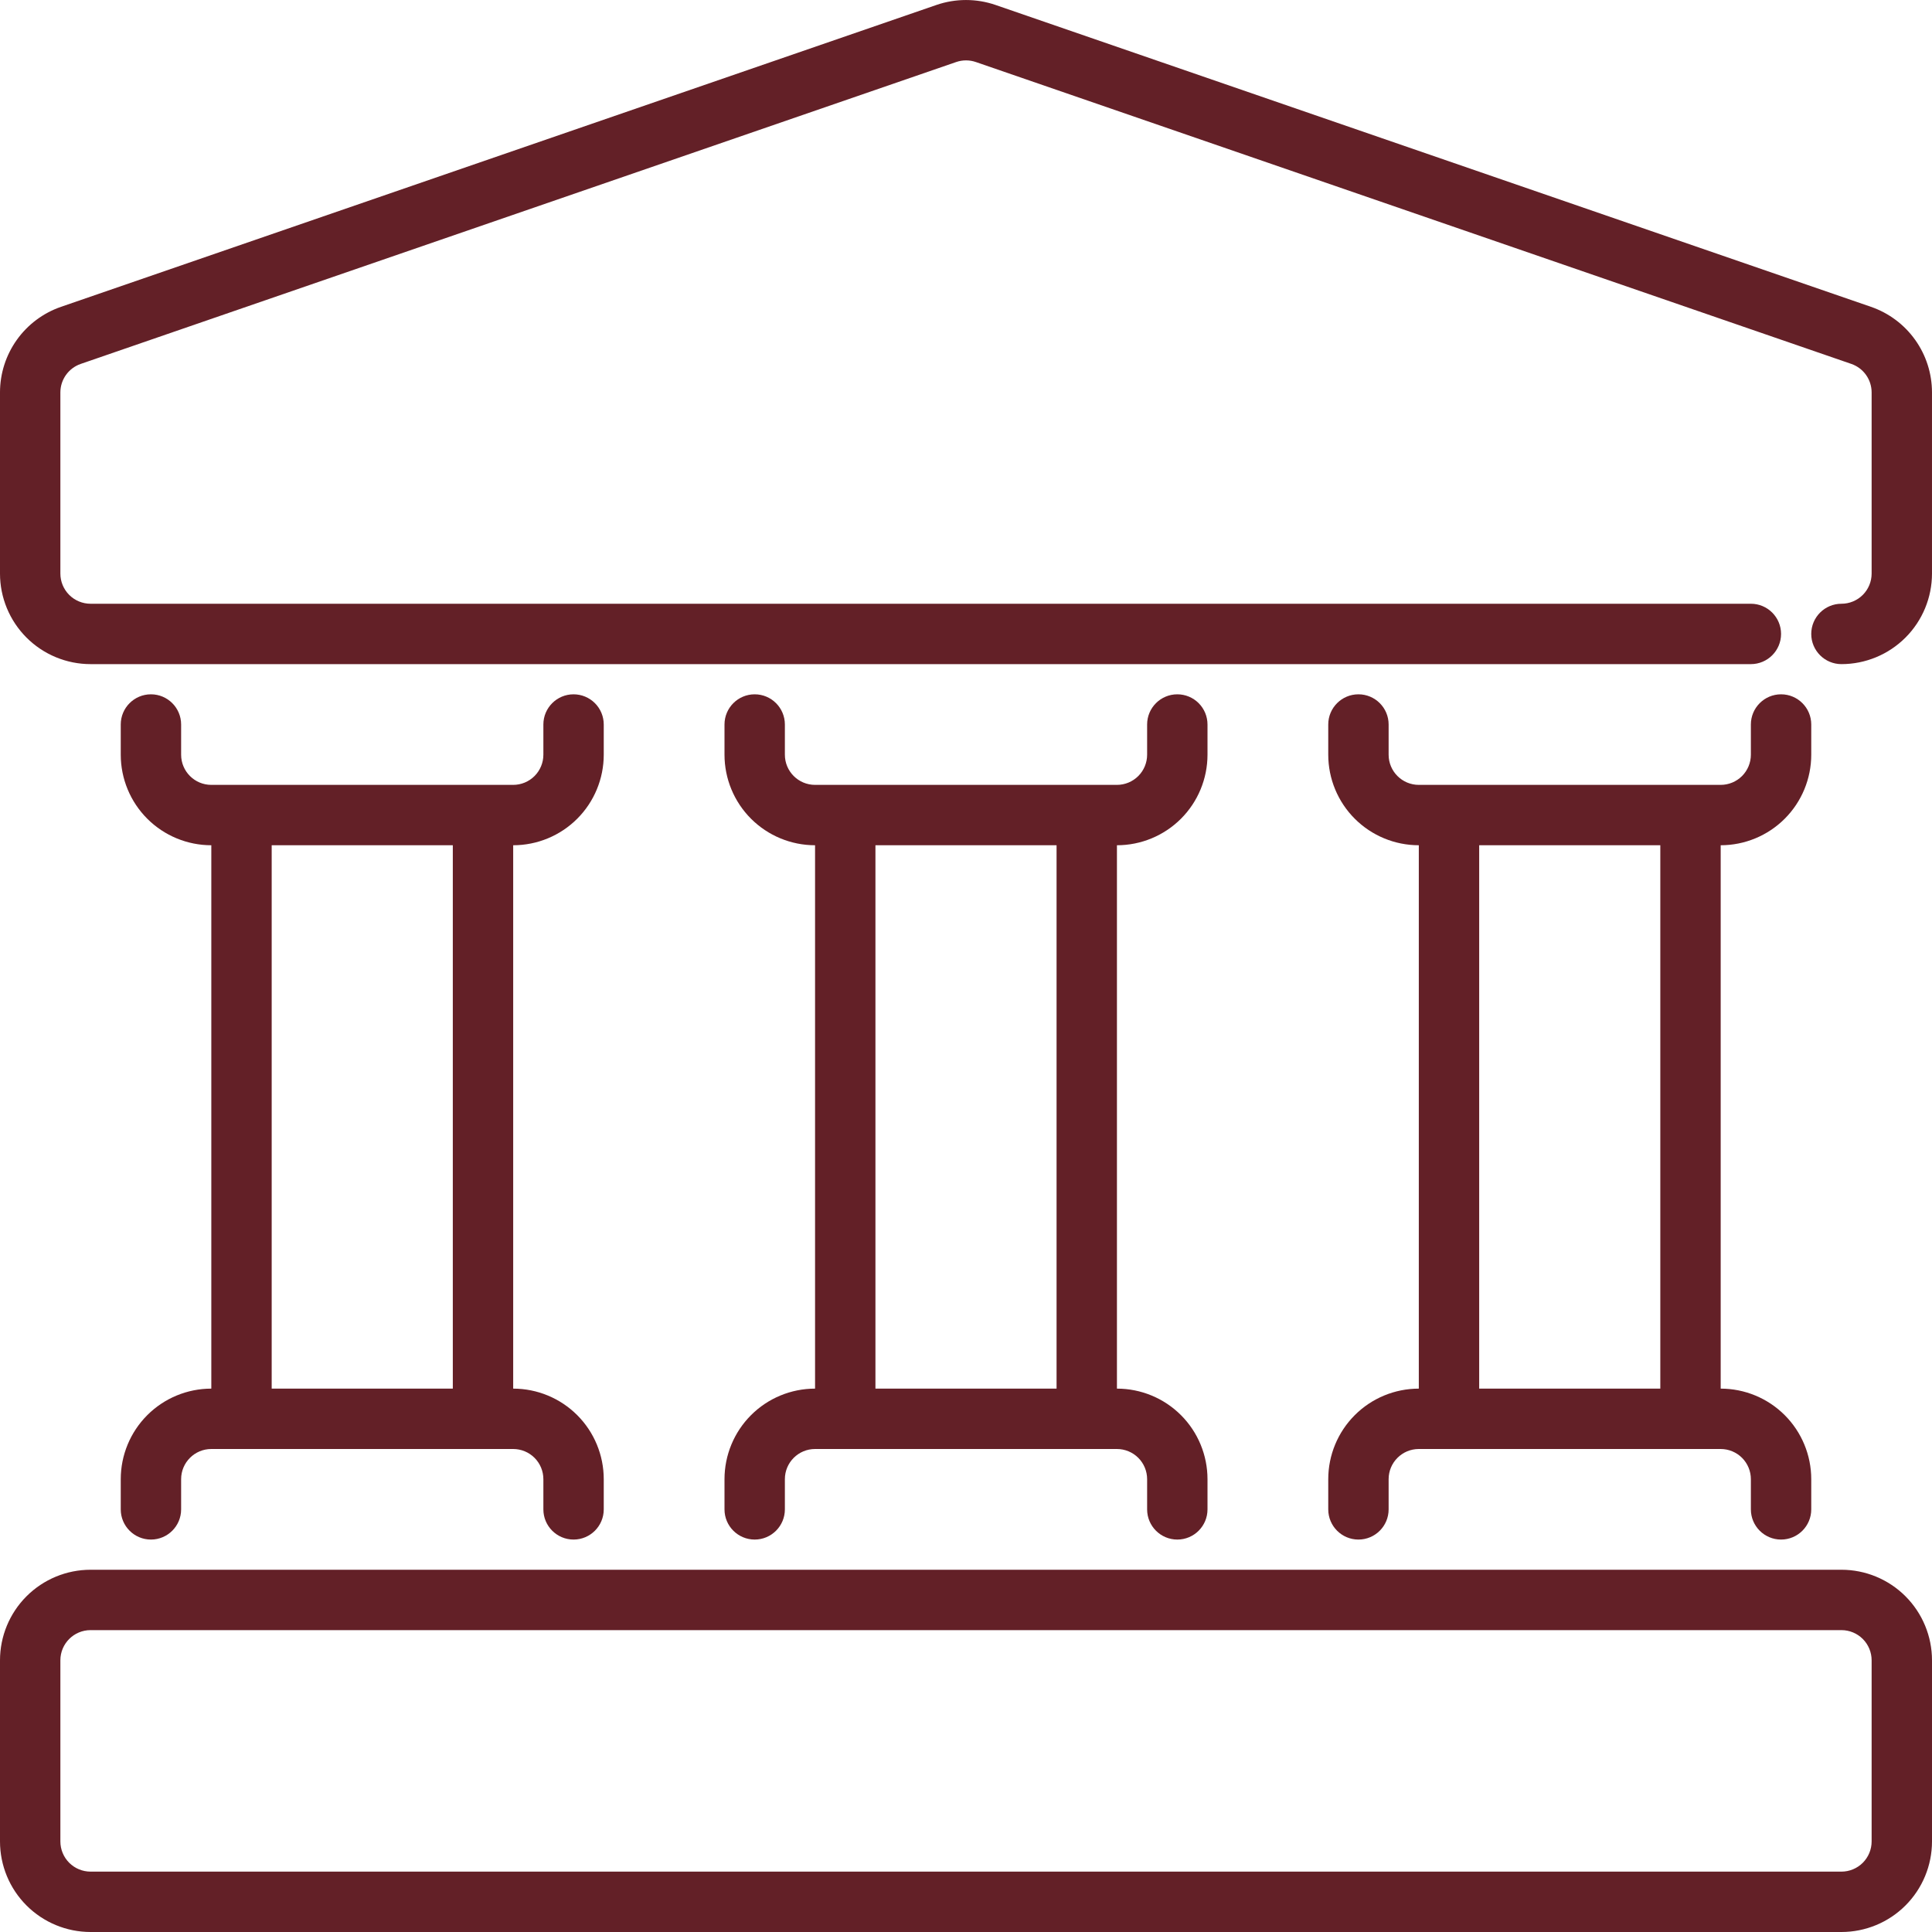
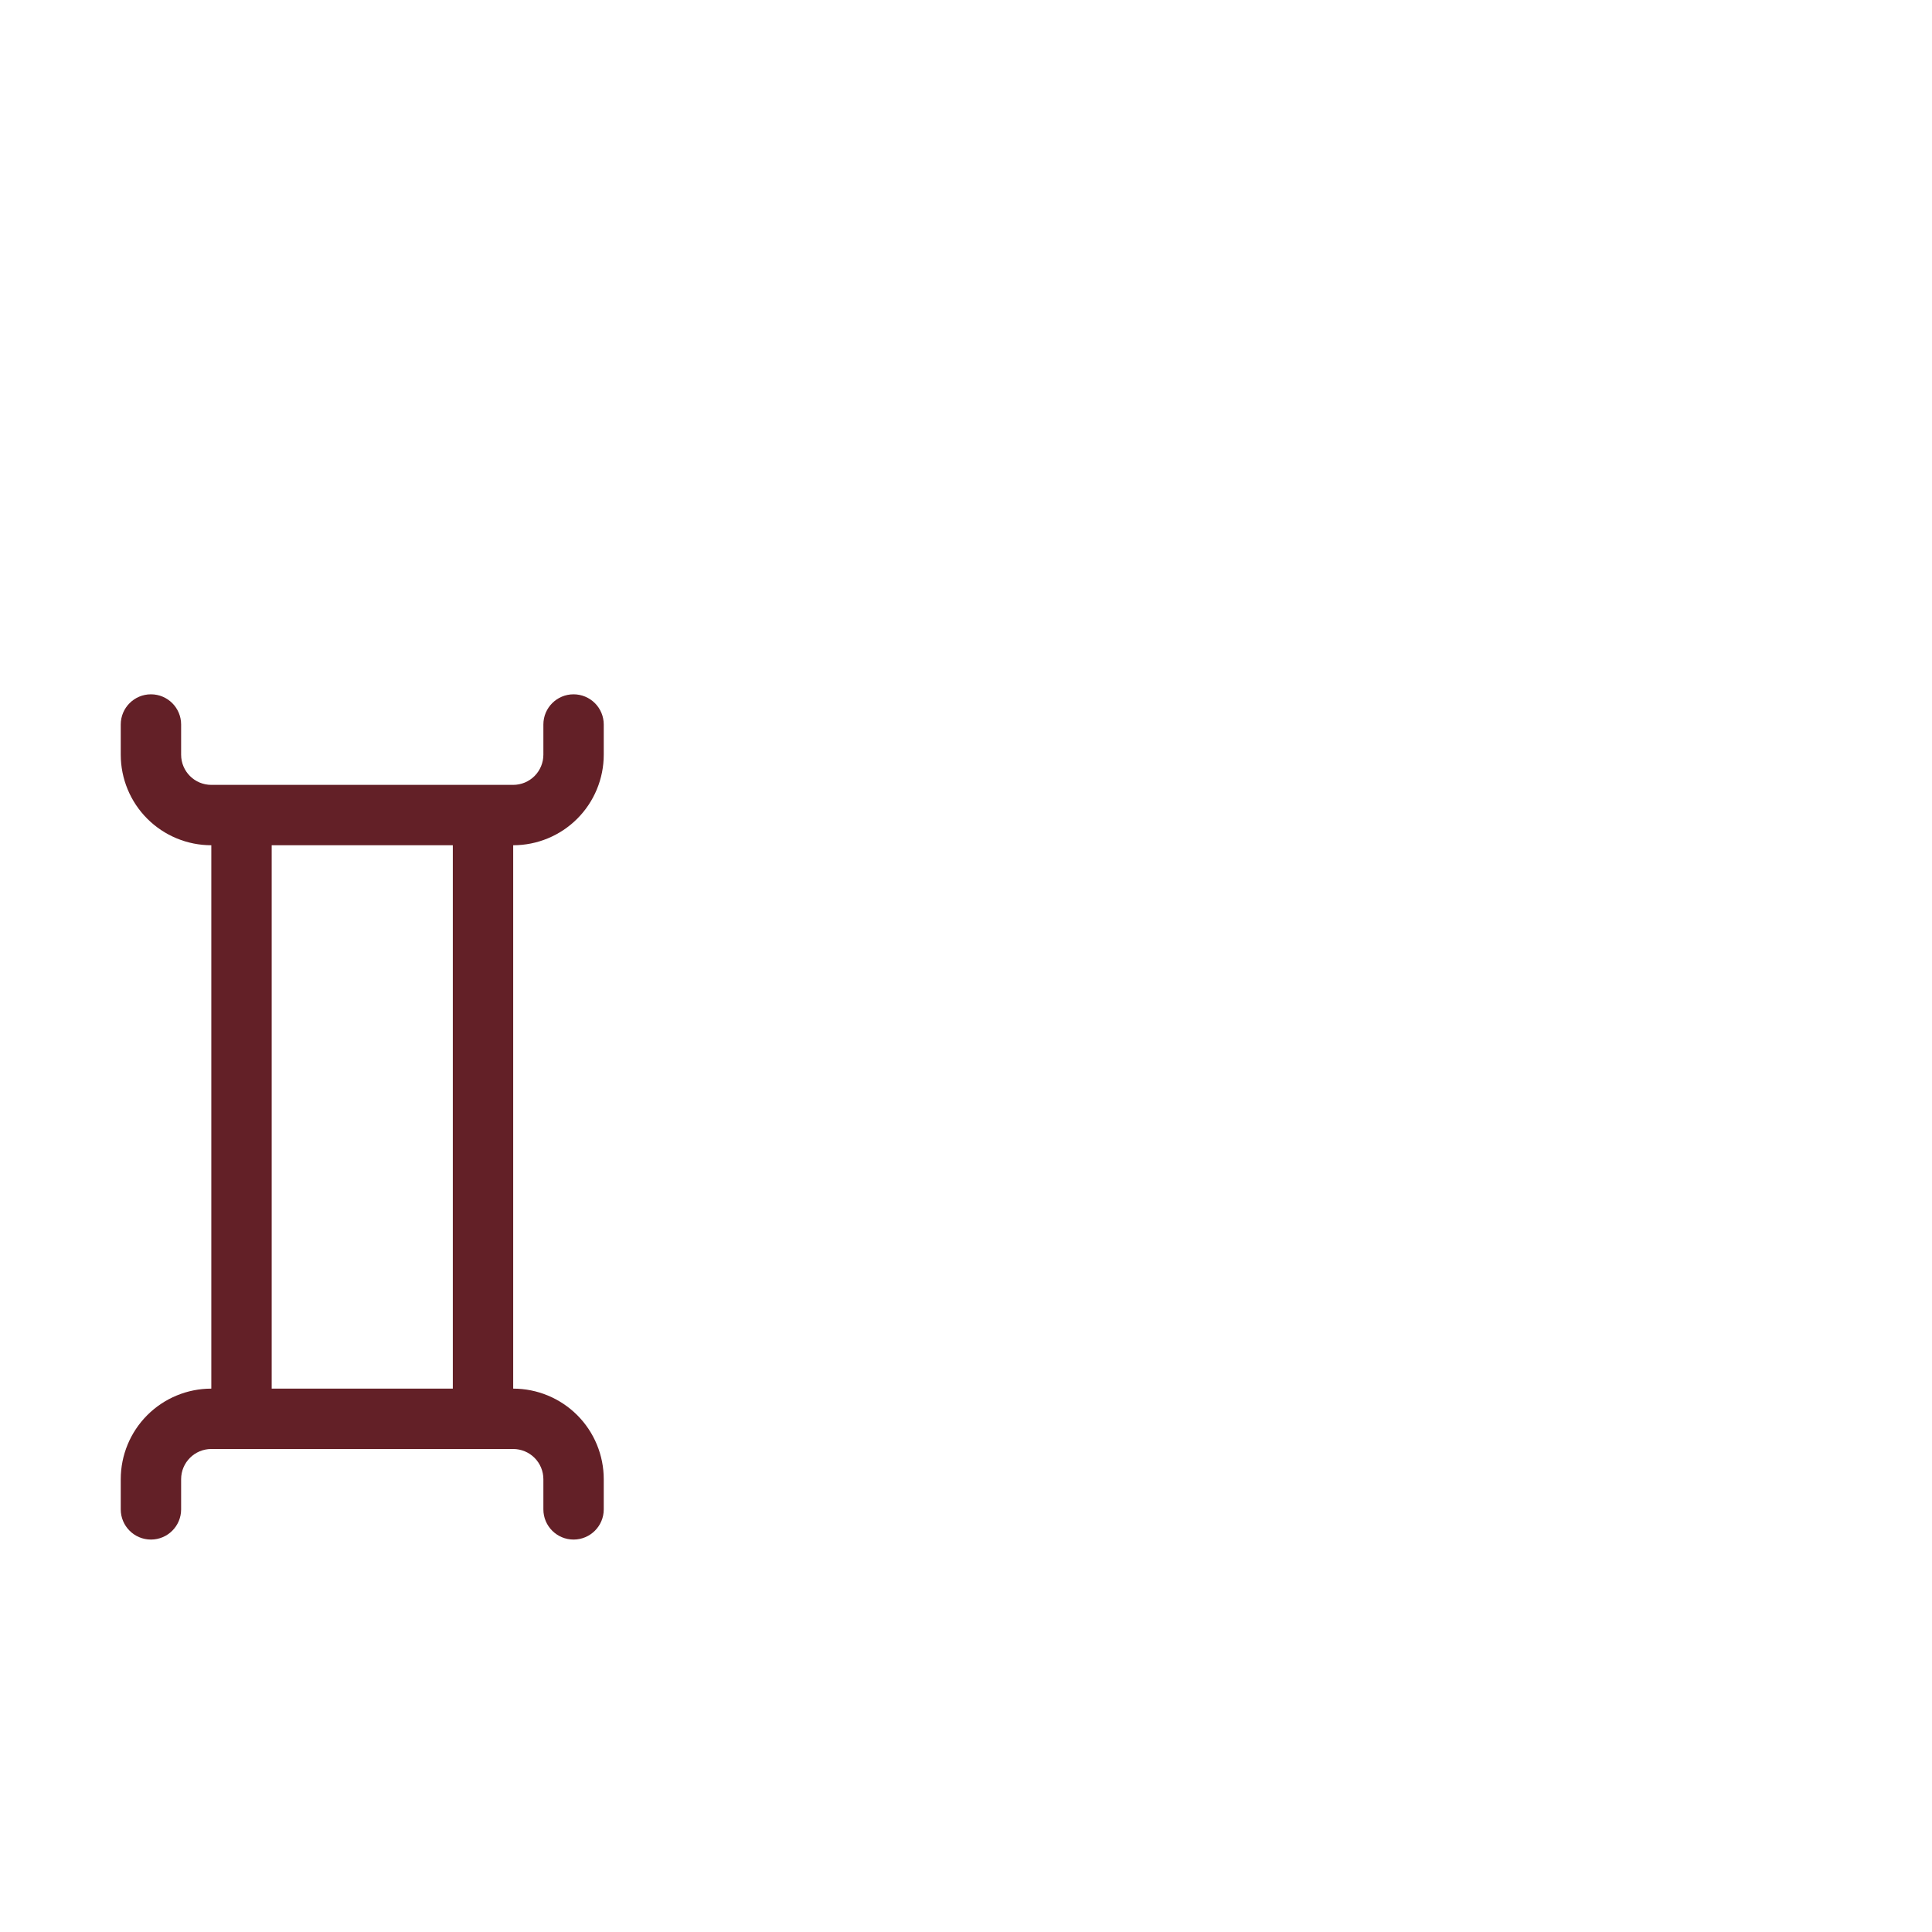
<svg xmlns="http://www.w3.org/2000/svg" xmlns:xlink="http://www.w3.org/1999/xlink" version="1.1" fill="#632027" viewBox="70 0 560 560">
  <g>
-     <path d="m603.75 560h-507.5c-6.961 0-13.641-2.766-18.562-7.688s-7.688-11.602-7.688-18.562v-52.5c0-6.961 2.766-13.641 7.688-18.562s11.602-7.688 18.562-7.688h507.5c6.961 0 13.641 2.766 18.562 7.688s7.688 11.602 7.688 18.562v52.5c0 6.961-2.766 13.641-7.688 18.562s-11.602 7.688-18.562 7.688zm-507.5-87.5c-4.832 0-8.75 3.918-8.75 8.75v52.5c0 2.32 0.922 4.547 2.562 6.188s3.867 2.562 6.188 2.562h507.5c2.32 0 4.547-0.922 6.188-2.562s2.562-3.867 2.562-6.188v-52.5c0-2.32-0.922-4.547-2.562-6.188s-3.867-2.562-6.188-2.562z" />
-     <path d="m603.75 192.5c-4.832 0-8.75-3.918-8.75-8.75s3.918-8.75 8.75-8.75c2.32 0 4.547-0.922 6.188-2.562s2.562-3.867 2.562-6.188v-52.5c0-3.731-2.363-7.051-5.891-8.27l-253.75-87.5c-1.848-0.637-3.856-0.637-5.703 0l-253.75 87.5c-3.531 1.215-5.902 4.535-5.906 8.27v52.5c0 2.32 0.922 4.547 2.562 6.188s3.867 2.562 6.188 2.562h481.25c4.832 0 8.75 3.918 8.75 8.75s-3.918 8.75-8.75 8.75h-481.25c-6.961 0-13.641-2.766-18.562-7.688s-7.688-11.602-7.688-18.562v-52.5c0-5.465 1.703-10.789 4.875-15.238s7.652-7.797 12.816-9.578l253.75-87.5c5.547-1.906 11.57-1.906 17.117 0l253.75 87.5c5.164 1.781 9.645 5.129 12.816 9.578s4.875 9.773 4.875 15.238v52.5c0 6.961-2.766 13.641-7.688 18.562s-11.602 7.688-18.562 7.688z" />
    <path d="m236.25 201.25c-4.832 0-8.75 3.918-8.75 8.75v8.75c0 2.32-0.922 4.547-2.562 6.188s-3.867 2.562-6.188 2.562h-87.5c-4.832 0-8.75-3.918-8.75-8.75v-8.75c0-4.832-3.918-8.75-8.75-8.75s-8.75 3.918-8.75 8.75v8.75c0 6.961 2.766 13.641 7.688 18.562s11.602 7.688 18.562 7.688v157.5c-6.961 0-13.641 2.766-18.562 7.688s-7.688 11.602-7.688 18.562v8.75c0 4.832 3.918 8.75 8.75 8.75s8.75-3.918 8.75-8.75v-8.75c0-4.832 3.918-8.75 8.75-8.75h87.5c2.32 0 4.547 0.922 6.188 2.562s2.562 3.867 2.562 6.188v8.75c0 4.832 3.918 8.75 8.75 8.75s8.75-3.918 8.75-8.75v-8.75c0-6.961-2.766-13.641-7.688-18.562s-11.602-7.688-18.562-7.688v-157.5c6.961 0 13.641-2.766 18.562-7.688s7.688-11.602 7.688-18.562v-8.75c0-2.32-0.922-4.547-2.562-6.188s-3.867-2.562-6.188-2.562zm-35 201.25h-52.5v-157.5h52.5z" />
-     <path d="m411.25 201.25c-4.832 0-8.75 3.918-8.75 8.75v8.75c0 2.32-0.922 4.547-2.562 6.188s-3.867 2.562-6.188 2.562h-87.5c-4.832 0-8.75-3.918-8.75-8.75v-8.75c0-4.832-3.918-8.75-8.75-8.75s-8.75 3.918-8.75 8.75v8.75c0 6.961 2.766 13.641 7.688 18.562s11.602 7.688 18.562 7.688v157.5c-6.961 0-13.641 2.766-18.562 7.688s-7.688 11.602-7.688 18.562v8.75c0 4.832 3.918 8.75 8.75 8.75s8.75-3.918 8.75-8.75v-8.75c0-4.832 3.918-8.75 8.75-8.75h87.5c2.32 0 4.547 0.922 6.188 2.562s2.562 3.867 2.562 6.188v8.75c0 4.832 3.918 8.75 8.75 8.75s8.75-3.918 8.75-8.75v-8.75c0-6.961-2.766-13.641-7.688-18.562s-11.602-7.688-18.562-7.688v-157.5c6.961 0 13.641-2.766 18.562-7.688s7.688-11.602 7.688-18.562v-8.75c0-2.32-0.922-4.547-2.562-6.188s-3.867-2.562-6.188-2.562zm-35 201.25h-52.5v-157.5h52.5z" />
-     <path d="m595 218.75v-8.75c0-4.832-3.918-8.75-8.75-8.75s-8.75 3.918-8.75 8.75v8.75c0 2.32-0.922 4.547-2.562 6.188s-3.867 2.562-6.188 2.562h-87.5c-4.832 0-8.75-3.918-8.75-8.75v-8.75c0-4.832-3.918-8.75-8.75-8.75s-8.75 3.918-8.75 8.75v8.75c0 6.961 2.766 13.641 7.688 18.562s11.602 7.688 18.562 7.688v157.5c-6.961 0-13.641 2.766-18.562 7.688s-7.688 11.602-7.688 18.562v8.75c0 4.832 3.918 8.75 8.75 8.75s8.75-3.918 8.75-8.75v-8.75c0-4.832 3.918-8.75 8.75-8.75h87.5c2.32 0 4.547 0.922 6.188 2.562s2.562 3.867 2.562 6.188v8.75c0 4.832 3.918 8.75 8.75 8.75s8.75-3.918 8.75-8.75v-8.75c0-6.961-2.766-13.641-7.688-18.562s-11.602-7.688-18.562-7.688v-157.5c6.961 0 13.641-2.766 18.562-7.688s7.688-11.602 7.688-18.562zm-43.75 183.75h-52.5v-157.5h52.5z" />
    <use x="70" y="691.25" xlink:href="#o" />
    <use x="102.109" y="691.25" xlink:href="#c" />
    <use x="123.684" y="691.25" xlink:href="#a" />
    <use x="153.355" y="691.25" xlink:href="#b" />
    <use x="182.879" y="691.25" xlink:href="#h" />
    <use x="203.793" y="691.25" xlink:href="#a" />
    <use x="233.465" y="691.25" xlink:href="#g" />
    <use x="280.012" y="691.25" xlink:href="#f" />
    <use x="311.328" y="691.25" xlink:href="#e" />
    <use x="355.078" y="691.25" xlink:href="#d" />
    <use x="388.426" y="691.25" xlink:href="#a" />
    <use x="418.098" y="691.25" xlink:href="#c" />
    <use x="439.676" y="691.25" xlink:href="#n" />
    <use x="468.77" y="691.25" xlink:href="#b" />
    <use x="498.293" y="691.25" xlink:href="#m" />
    <use x="544.672" y="691.25" xlink:href="#l" />
    <use x="560.949" y="691.25" xlink:href="#k" />
    <use x="586.883" y="691.25" xlink:href="#j" />
    <use x="616.938" y="691.25" xlink:href="#i" />
  </g>
</svg>